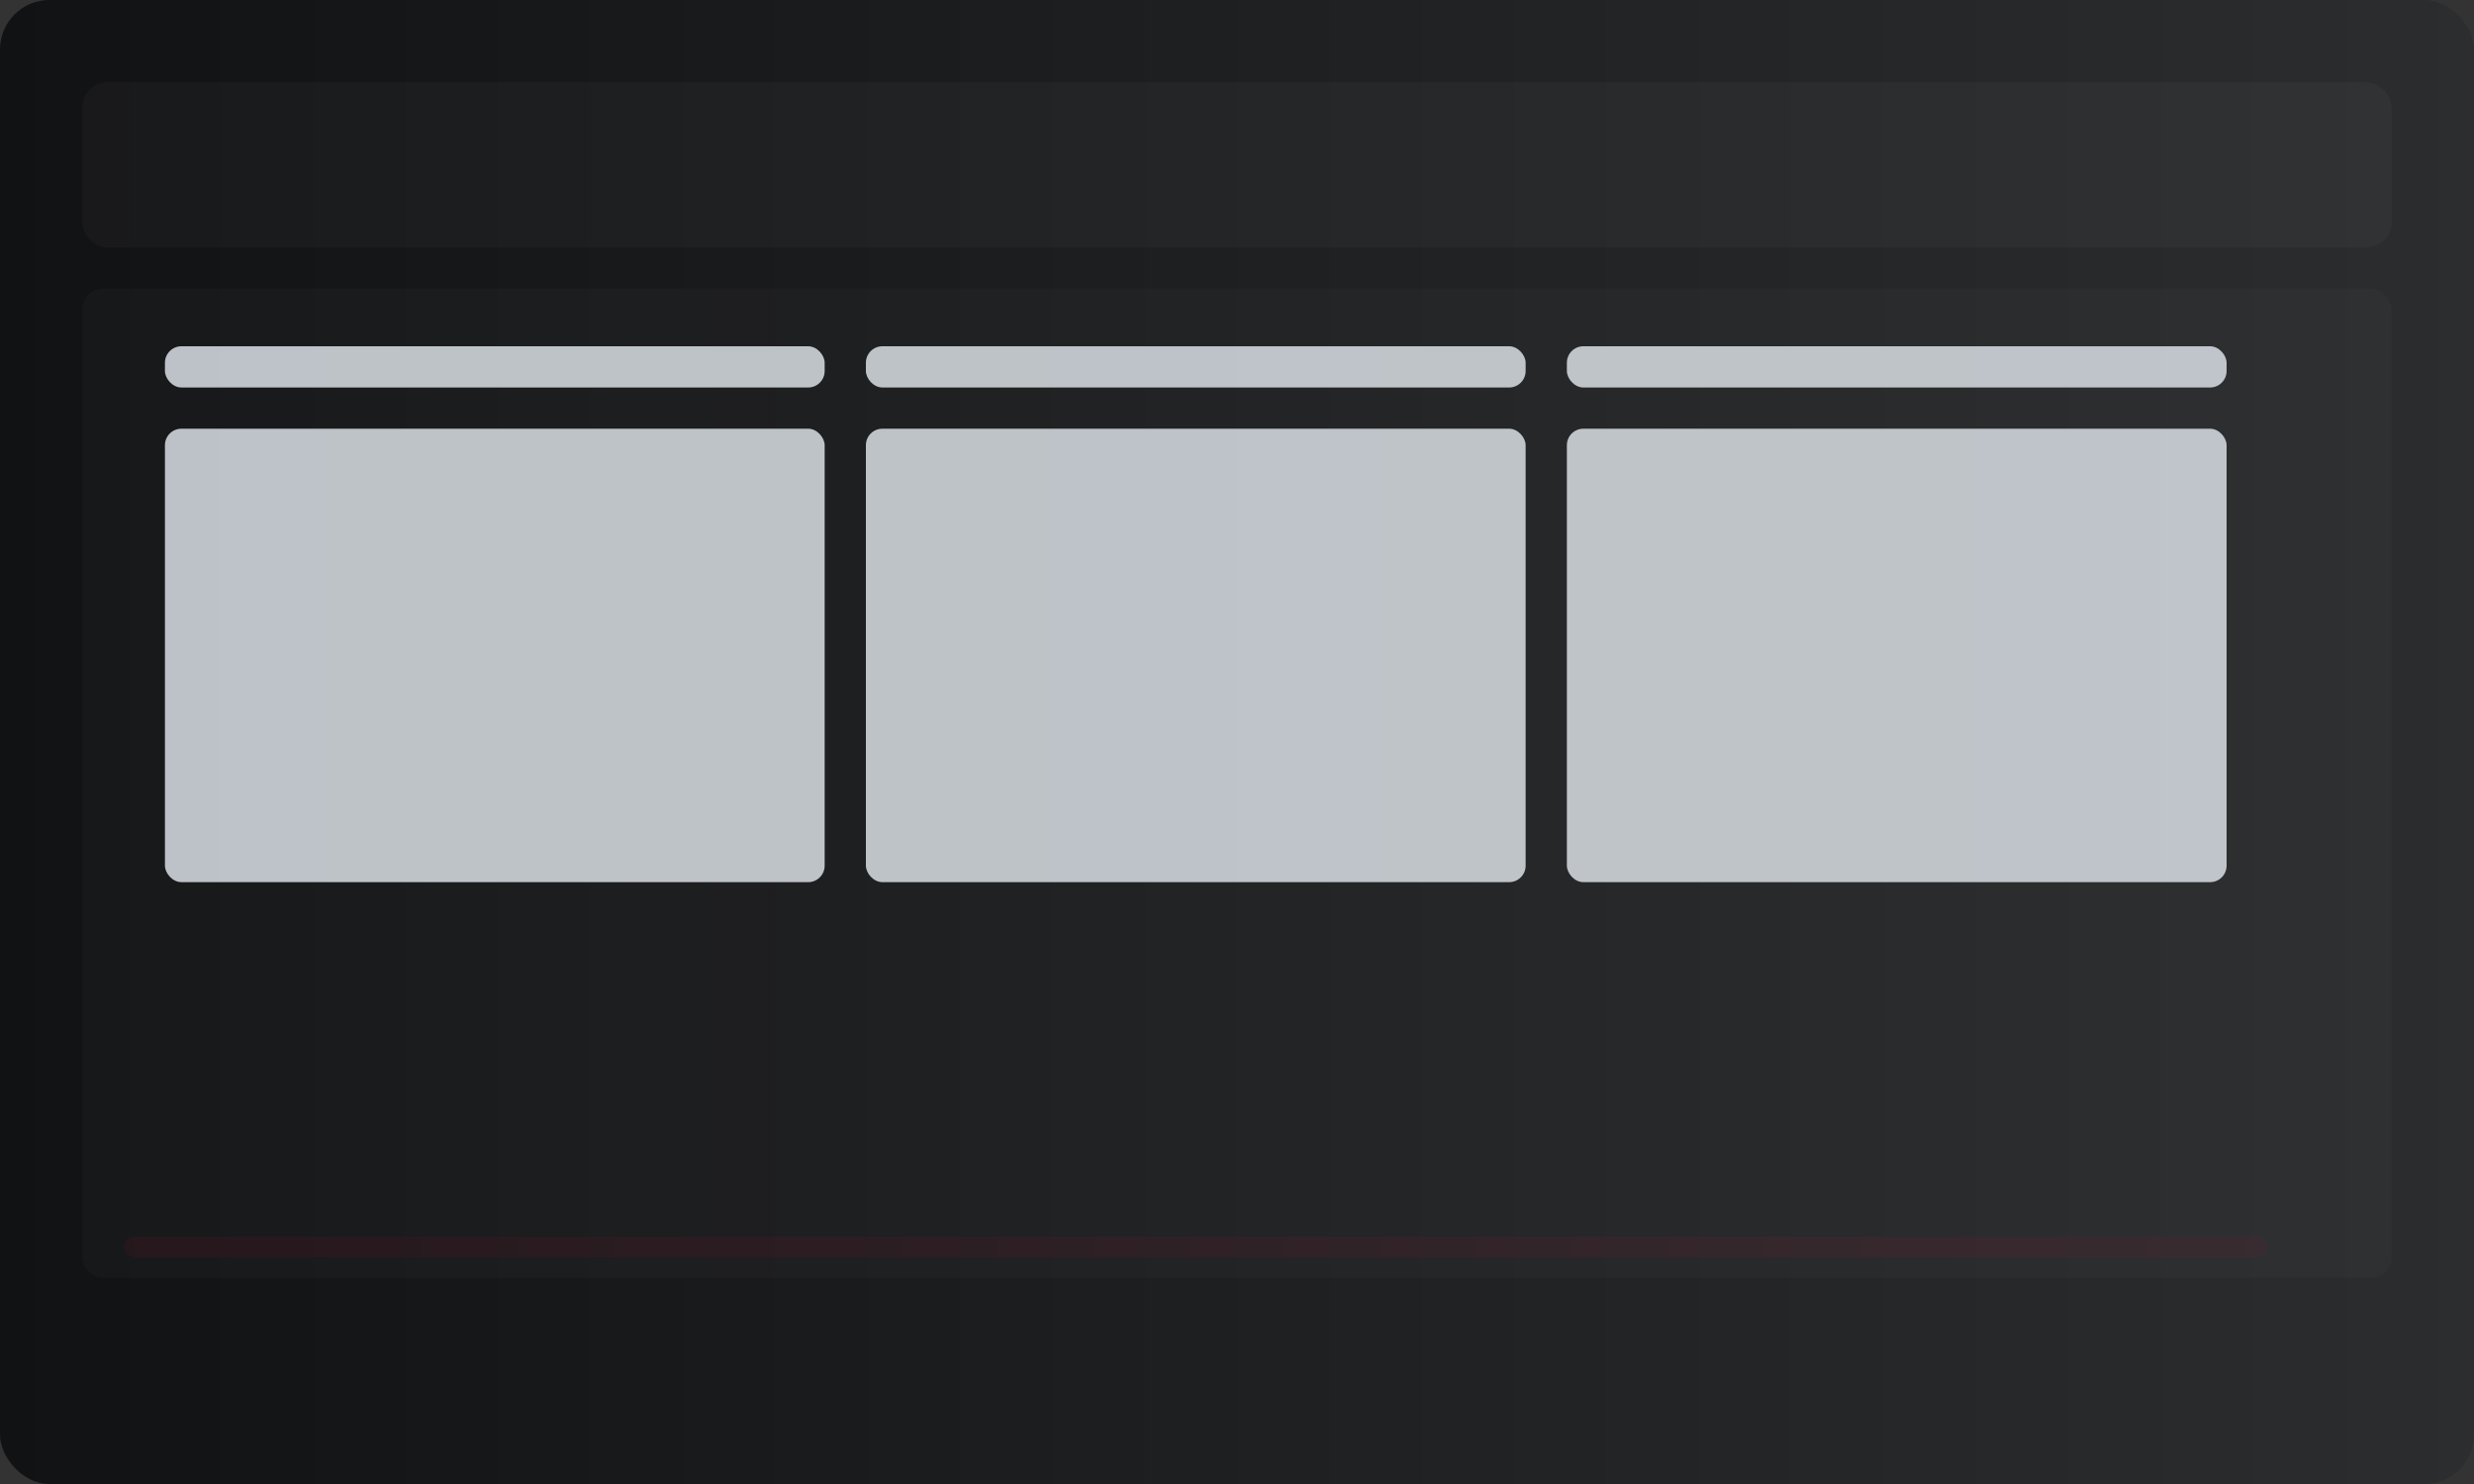
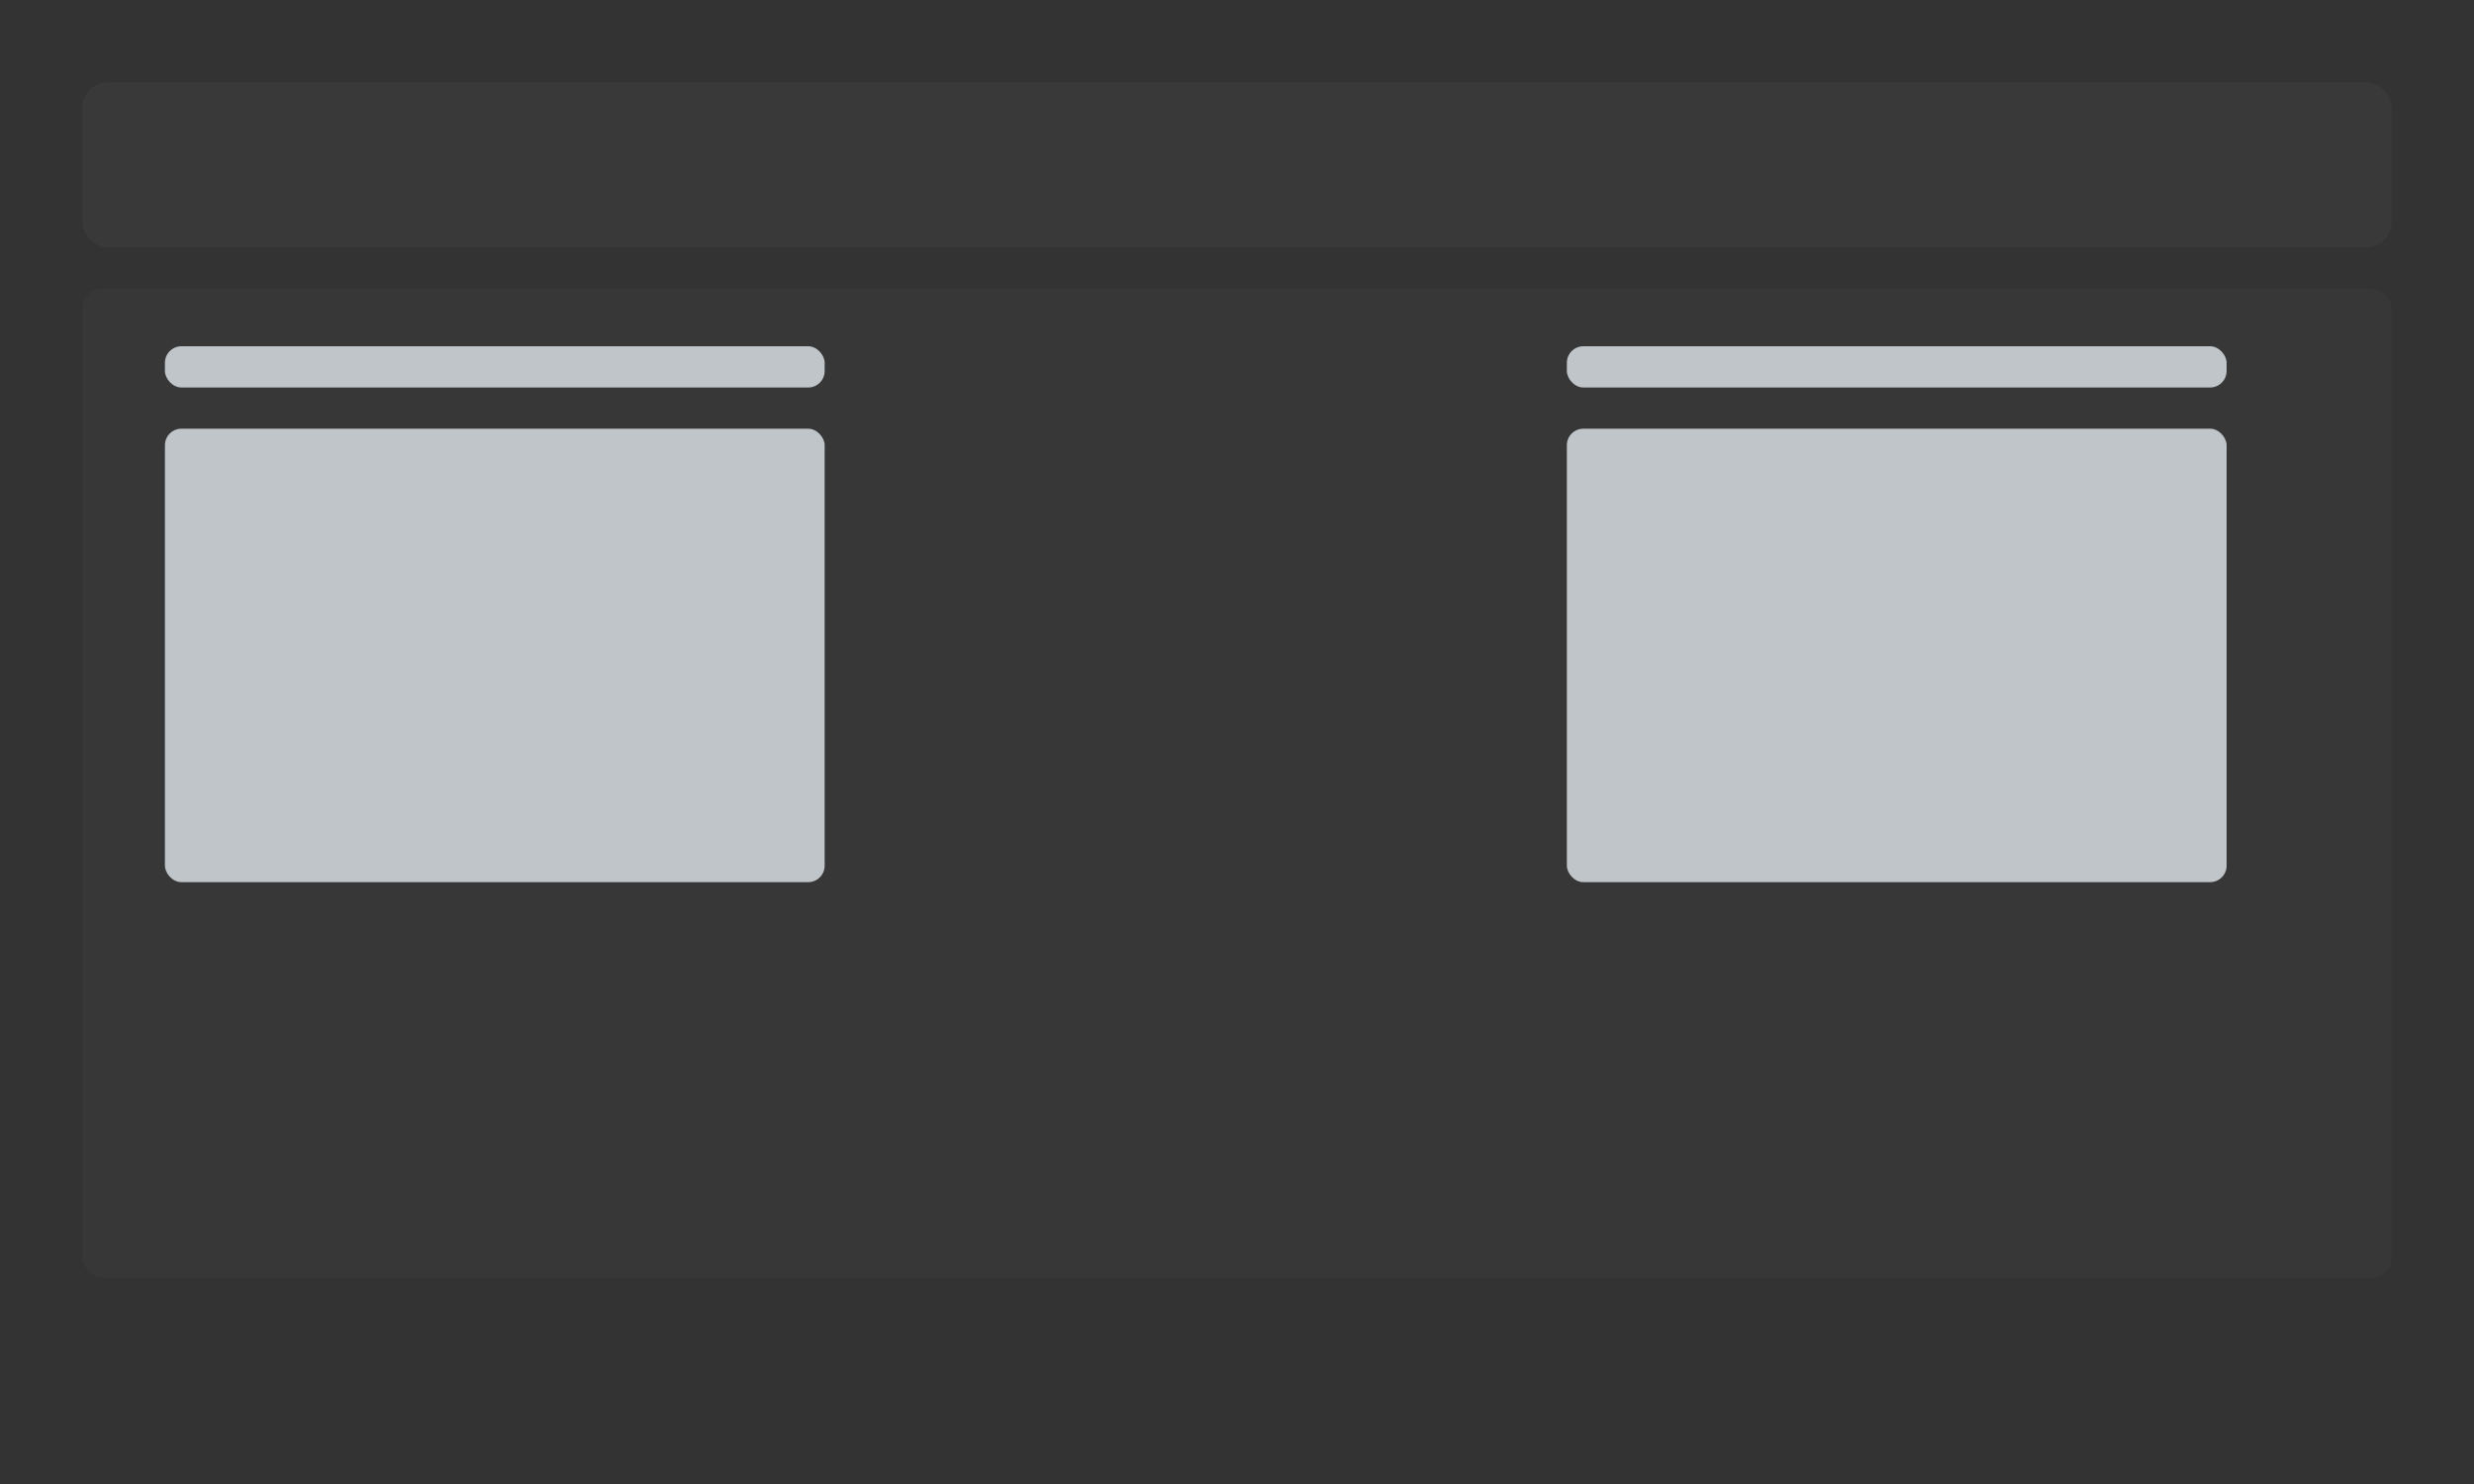
<svg xmlns="http://www.w3.org/2000/svg" width="1200" height="720" viewBox="0 0 1200 720">
  <rect x="0" y="0" width="1200" height="720" fill="#333333" stroke="none" />
  <defs>
    <linearGradient id="g2" x1="0" x2="1">
      <stop offset="0" stop-color="#111214" />
      <stop offset="1" stop-color="#2b2d2f" />
    </linearGradient>
  </defs>
-   <rect width="1200" height="720" fill="url(#g2)" rx="24" />
  <rect x="40" y="40" width="1120" height="80" rx="12" fill="rgba(255,255,255,0.03)" />
  <rect x="40" y="140" width="1120" height="480" rx="10" fill="rgba(255,255,255,0.02)" />
  <g fill="#cfd5da" opacity="0.9">
    <rect x="80" y="168" width="320" height="20" rx="8" />
-     <rect x="420" y="168" width="320" height="20" rx="8" />
    <rect x="760" y="168" width="320" height="20" rx="8" />
    <rect x="80" y="208" width="320" height="220" rx="8" />
-     <rect x="420" y="208" width="320" height="220" rx="8" />
    <rect x="760" y="208" width="320" height="220" rx="8" />
  </g>
-   <rect x="60" y="600" width="1040" height="10" rx="6" fill="rgba(255,0,64,0.06)" />
</svg>